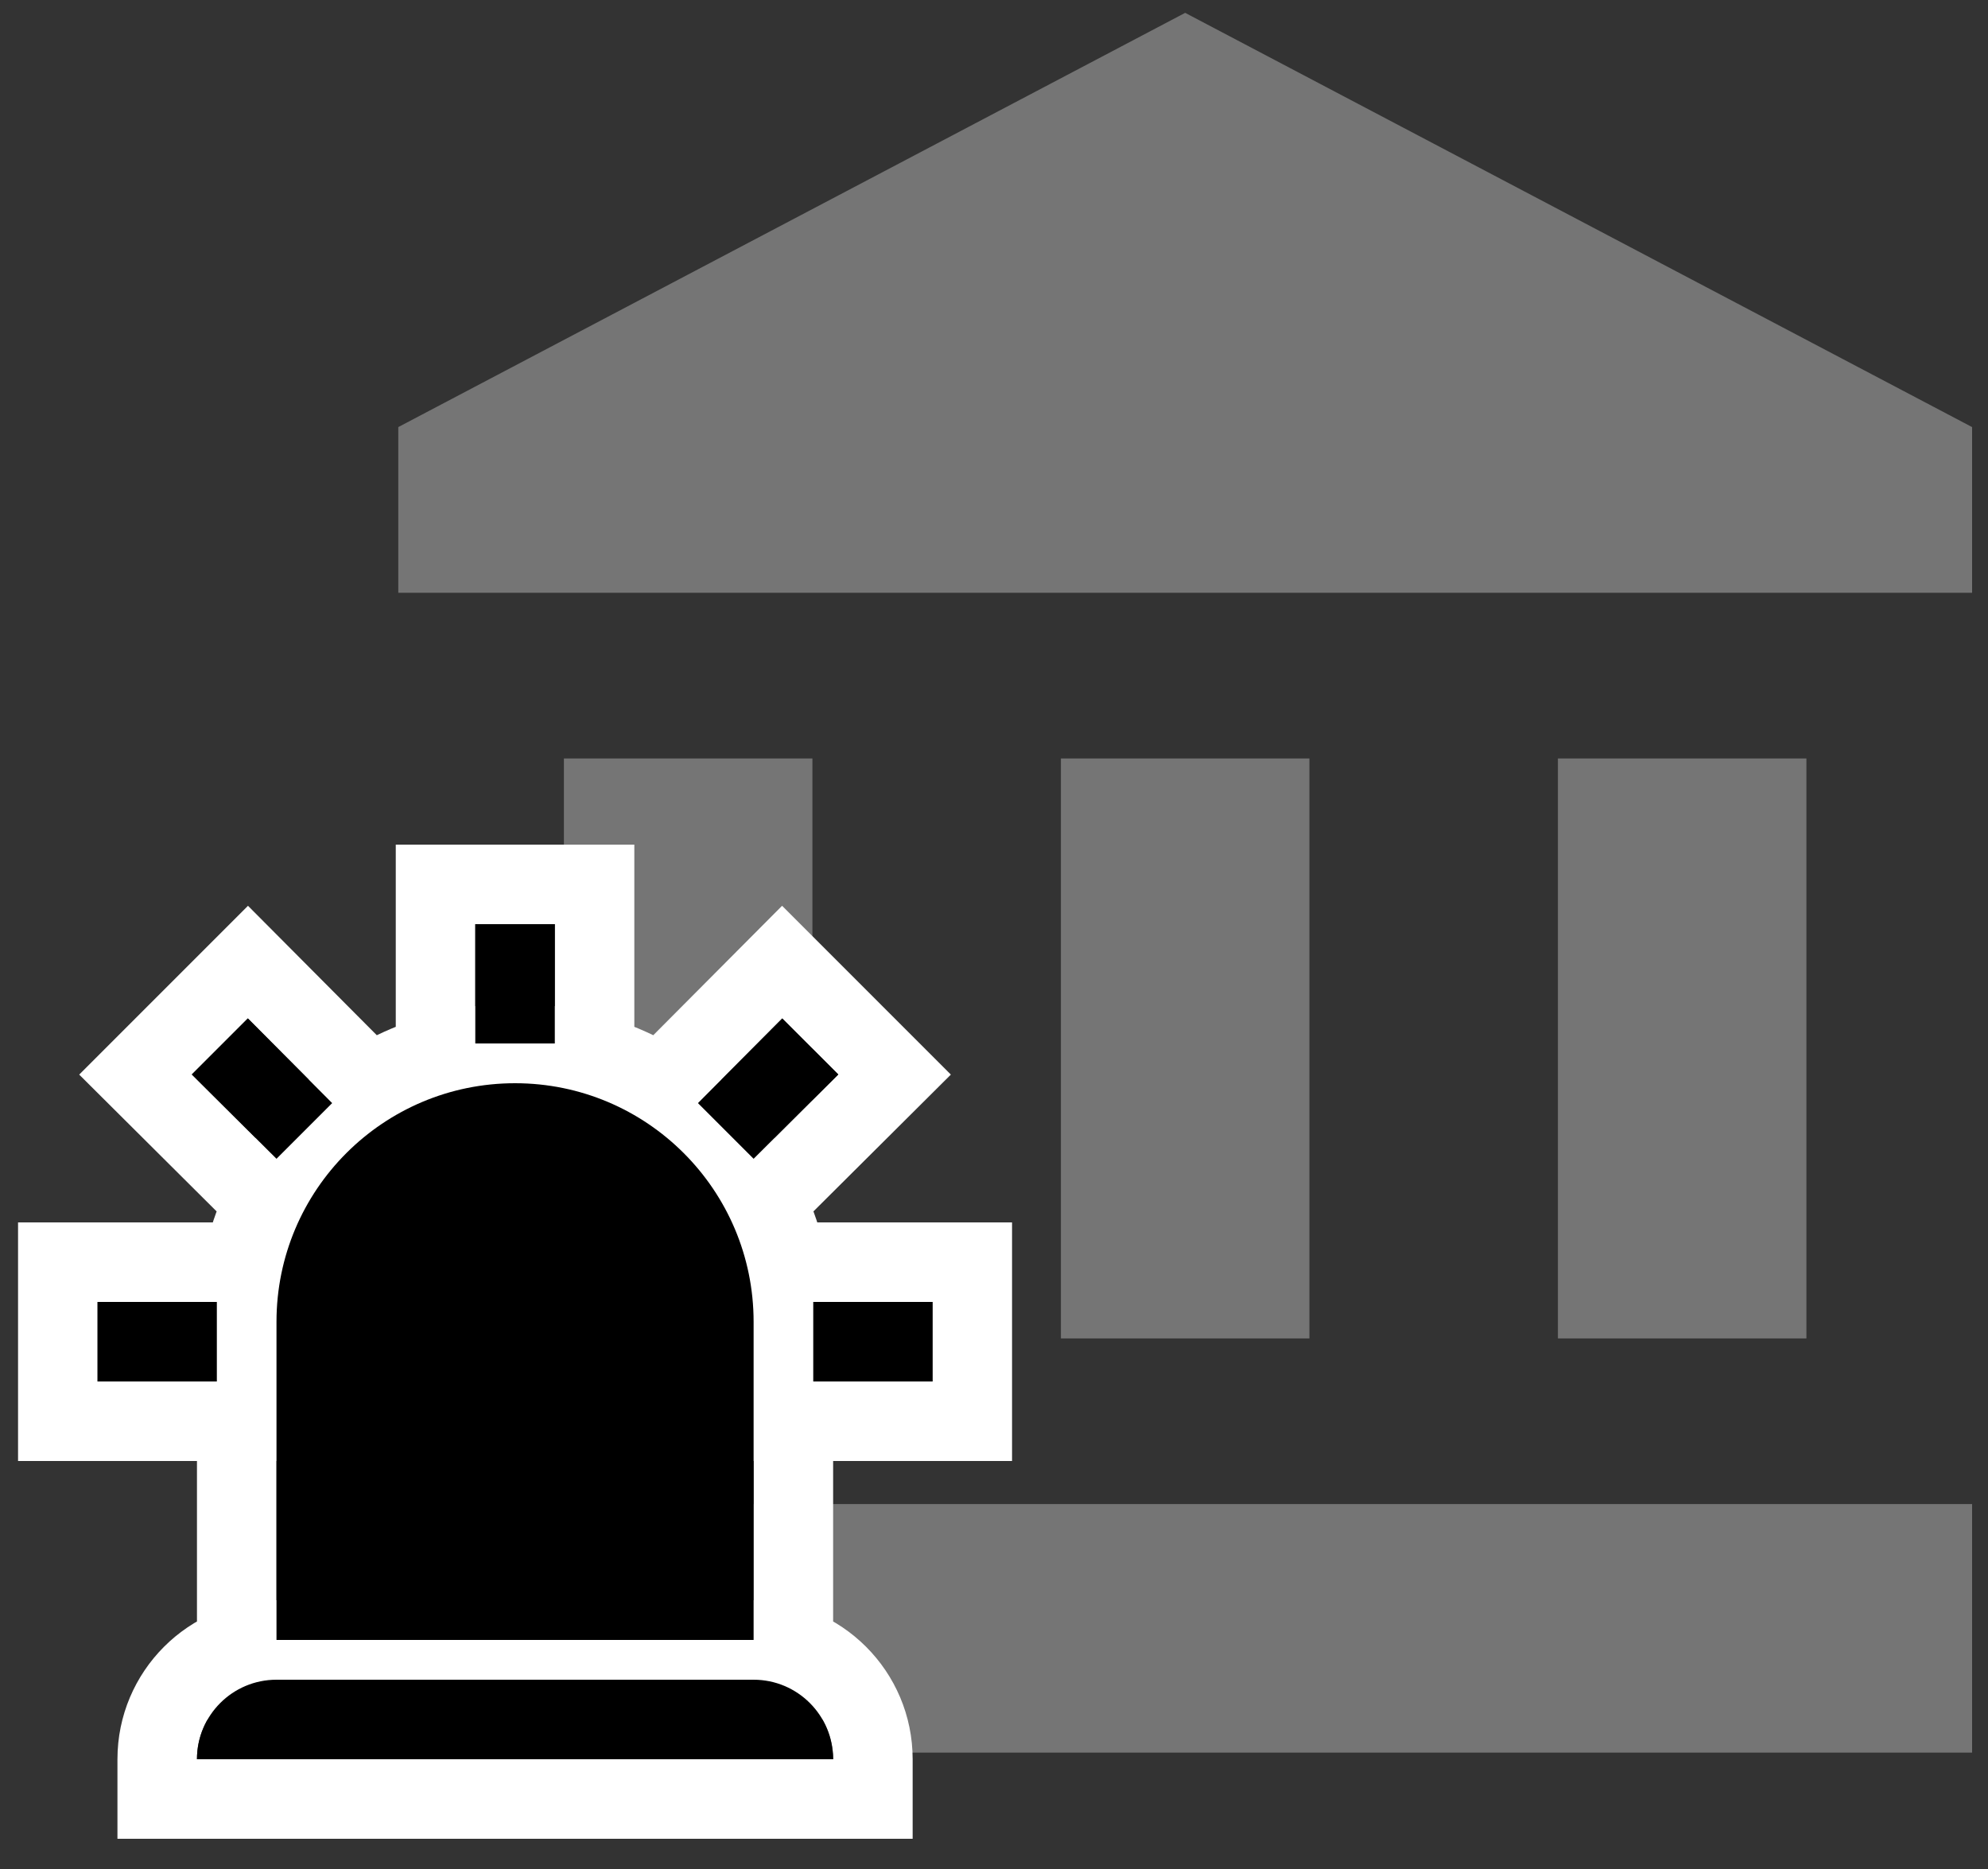
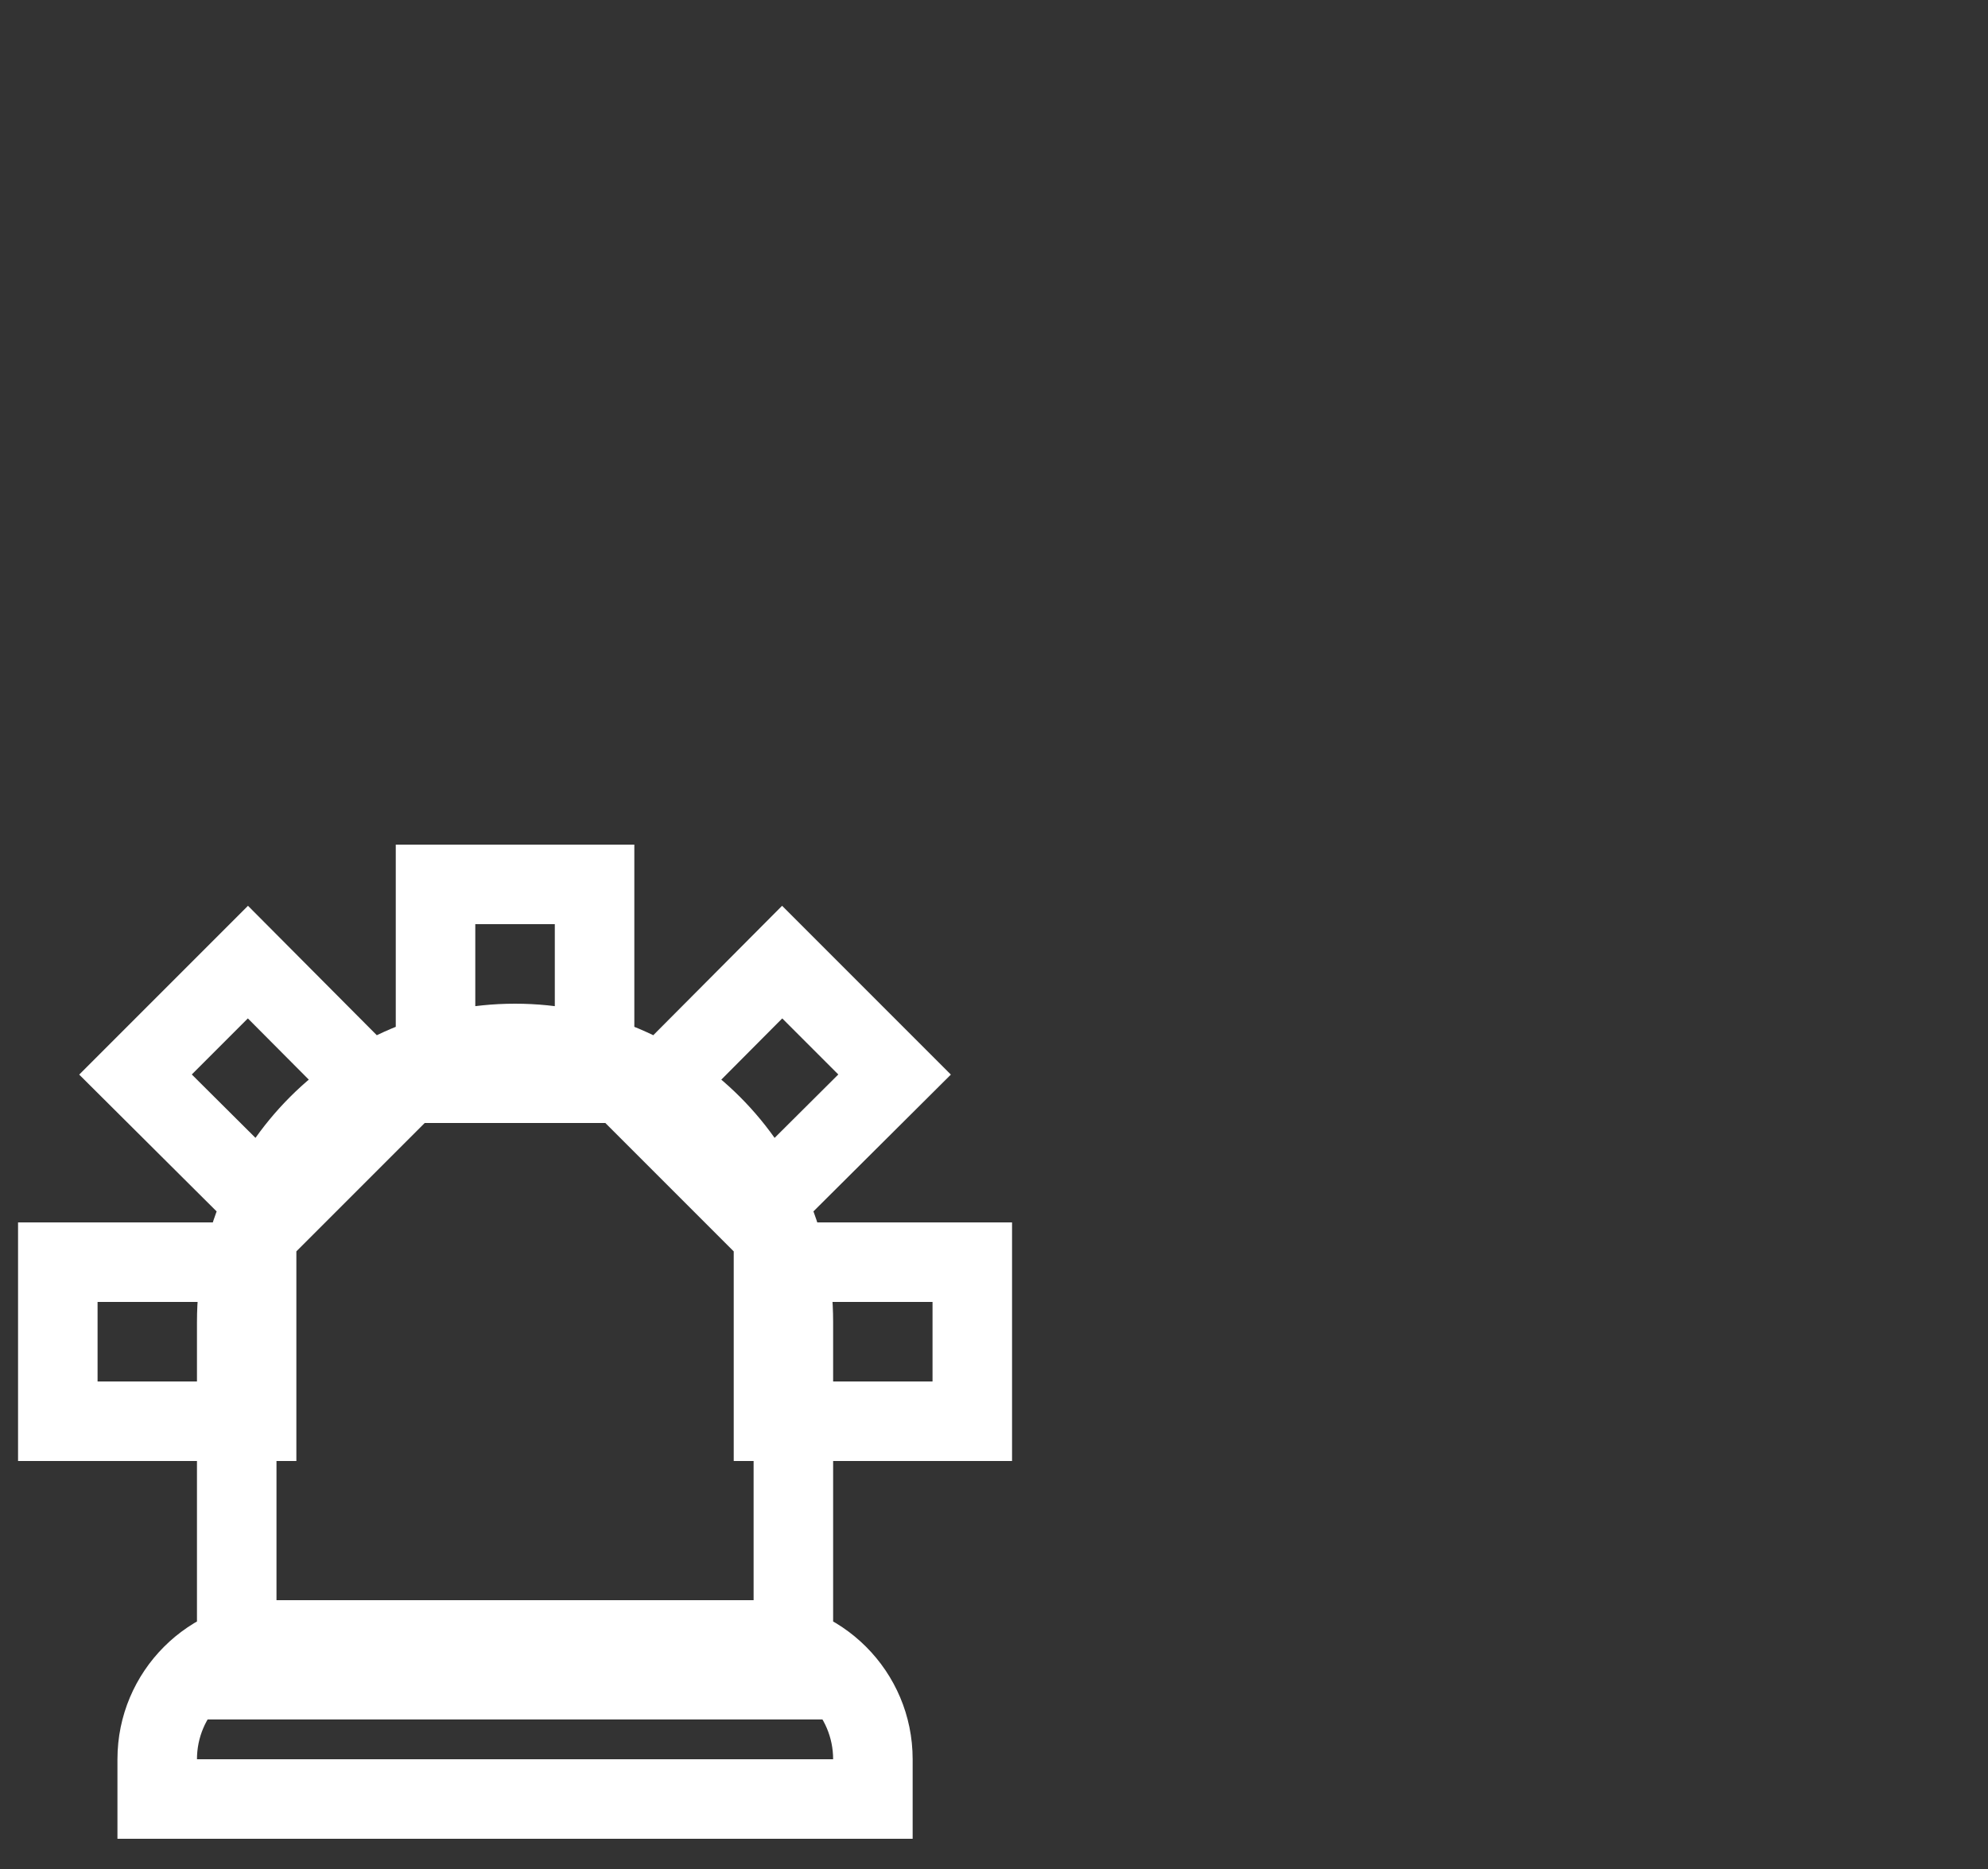
<svg xmlns="http://www.w3.org/2000/svg" width="50" height="47" viewBox="0 0 50 47">
  <rect x="0" y="0" width="50" height="47" fill="#333333" stroke="none" />
  <g fill="none" fill-rule="evenodd" transform="translate(1.85 -2.071)">
    <g transform="translate(4 .311)">
      <polygon points="0 0 50 0 50 50 0 50" />
-       <path fill="#757575" fill-rule="nonzero" d="M8.333,20.833 L8.333,35.417 L14.583,35.417 L14.583,20.833 L8.333,20.833 Z M20.833,20.833 L20.833,35.417 L27.083,35.417 L27.083,20.833 L20.833,20.833 Z M4.167,45.833 L43.75,45.833 L43.75,39.583 L4.167,39.583 L4.167,45.833 Z M33.333,20.833 L33.333,35.417 L39.583,35.417 L39.583,20.833 L33.333,20.833 Z M23.958,2.083 L4.167,12.5 L4.167,16.667 L43.75,16.667 L43.75,12.5 L23.958,2.083 Z" />
    </g>
-     <path fill="#FFF" fill-rule="nonzero" d="M5.104,31.211 L6.504,29.811 L4.384,27.681 L2.974,29.091 L5.104,31.211 Z M5.107,34.036 L0.142,29.094 L4.387,24.849 L9.329,29.814 L5.107,34.036 Z M12.104,25.311 L10.104,25.311 L10.104,28.311 L12.104,28.311 L12.104,25.311 Z M14.104,23.311 L14.104,30.311 L8.104,30.311 L8.104,23.311 L14.104,23.311 Z M19.234,29.091 L17.824,27.681 L15.704,29.811 L17.104,31.211 L19.234,29.091 Z M22.065,29.094 L17.1,34.036 L12.878,29.814 L17.82,24.849 L22.065,29.094 Z M3.604,34.811 L0.604,34.811 L0.604,36.811 L3.604,36.811 L3.604,34.811 Z M5.604,32.811 L5.604,38.811 L-1.396,38.811 L-1.396,32.811 L5.604,32.811 Z M18.604,34.811 L18.604,36.811 L21.604,36.811 L21.604,34.811 L18.604,34.811 Z M16.604,32.811 L23.604,32.811 L23.604,38.811 L16.604,38.811 L16.604,32.811 Z M5.104,44.311 C3.999,44.311 3.104,45.206 3.104,46.311 L19.104,46.311 C19.104,45.206 18.208,44.311 17.104,44.311 L5.104,44.311 Z M5.104,42.311 L17.104,42.311 C19.313,42.311 21.104,44.102 21.104,46.311 L21.104,48.311 L1.104,48.311 L1.104,46.311 C1.104,44.102 2.894,42.311 5.104,42.311 Z M11.104,29.311 C7.79,29.311 5.104,31.997 5.104,35.311 L5.104,43.311 L17.104,43.311 L17.104,35.311 C17.104,31.997 14.417,29.311 11.104,29.311 Z M11.104,27.311 C15.522,27.311 19.104,30.893 19.104,35.311 L19.104,45.311 L3.104,45.311 L3.104,35.311 C3.104,30.893 6.685,27.311 11.104,27.311 Z" />
-     <path fill="#000" fill-rule="nonzero" d="M5.104,31.211 L2.974,29.091 L4.384,27.681 L6.504,29.811 L5.104,31.211 Z M12.104,25.311 L12.104,28.311 L10.104,28.311 L10.104,25.311 L12.104,25.311 Z M19.234,29.091 L17.104,31.211 L15.704,29.811 L17.824,27.681 L19.234,29.091 Z M3.604,34.811 L3.604,36.811 L0.604,36.811 L0.604,34.811 L3.604,34.811 Z M18.604,34.811 L21.604,34.811 L21.604,36.811 L18.604,36.811 L18.604,34.811 Z M5.104,44.311 L17.104,44.311 C18.208,44.311 19.104,45.206 19.104,46.311 L3.104,46.311 C3.104,45.206 3.999,44.311 5.104,44.311 Z M11.104,29.311 C14.417,29.311 17.104,31.997 17.104,35.311 L17.104,43.311 L5.104,43.311 L5.104,35.311 C5.104,31.997 7.79,29.311 11.104,29.311 Z" />
+     <path fill="#FFF" fill-rule="nonzero" d="M5.104,31.211 L6.504,29.811 L4.384,27.681 L2.974,29.091 L5.104,31.211 Z M5.107,34.036 L0.142,29.094 L4.387,24.849 L9.329,29.814 L5.107,34.036 Z M12.104,25.311 L10.104,25.311 L10.104,28.311 L12.104,28.311 L12.104,25.311 Z M14.104,23.311 L14.104,30.311 L8.104,30.311 L8.104,23.311 L14.104,23.311 Z M19.234,29.091 L17.824,27.681 L15.704,29.811 L17.104,31.211 L19.234,29.091 Z M22.065,29.094 L17.1,34.036 L12.878,29.814 L17.82,24.849 L22.065,29.094 Z M3.604,34.811 L0.604,34.811 L0.604,36.811 L3.604,36.811 L3.604,34.811 Z M5.604,32.811 L5.604,38.811 L-1.396,38.811 L-1.396,32.811 L5.604,32.811 Z M18.604,34.811 L18.604,36.811 L21.604,36.811 L21.604,34.811 L18.604,34.811 Z M16.604,32.811 L23.604,32.811 L23.604,38.811 L16.604,38.811 L16.604,32.811 M5.104,44.311 C3.999,44.311 3.104,45.206 3.104,46.311 L19.104,46.311 C19.104,45.206 18.208,44.311 17.104,44.311 L5.104,44.311 Z M5.104,42.311 L17.104,42.311 C19.313,42.311 21.104,44.102 21.104,46.311 L21.104,48.311 L1.104,48.311 L1.104,46.311 C1.104,44.102 2.894,42.311 5.104,42.311 Z M11.104,29.311 C7.79,29.311 5.104,31.997 5.104,35.311 L5.104,43.311 L17.104,43.311 L17.104,35.311 C17.104,31.997 14.417,29.311 11.104,29.311 Z M11.104,27.311 C15.522,27.311 19.104,30.893 19.104,35.311 L19.104,45.311 L3.104,45.311 L3.104,35.311 C3.104,30.893 6.685,27.311 11.104,27.311 Z" />
  </g>
</svg>